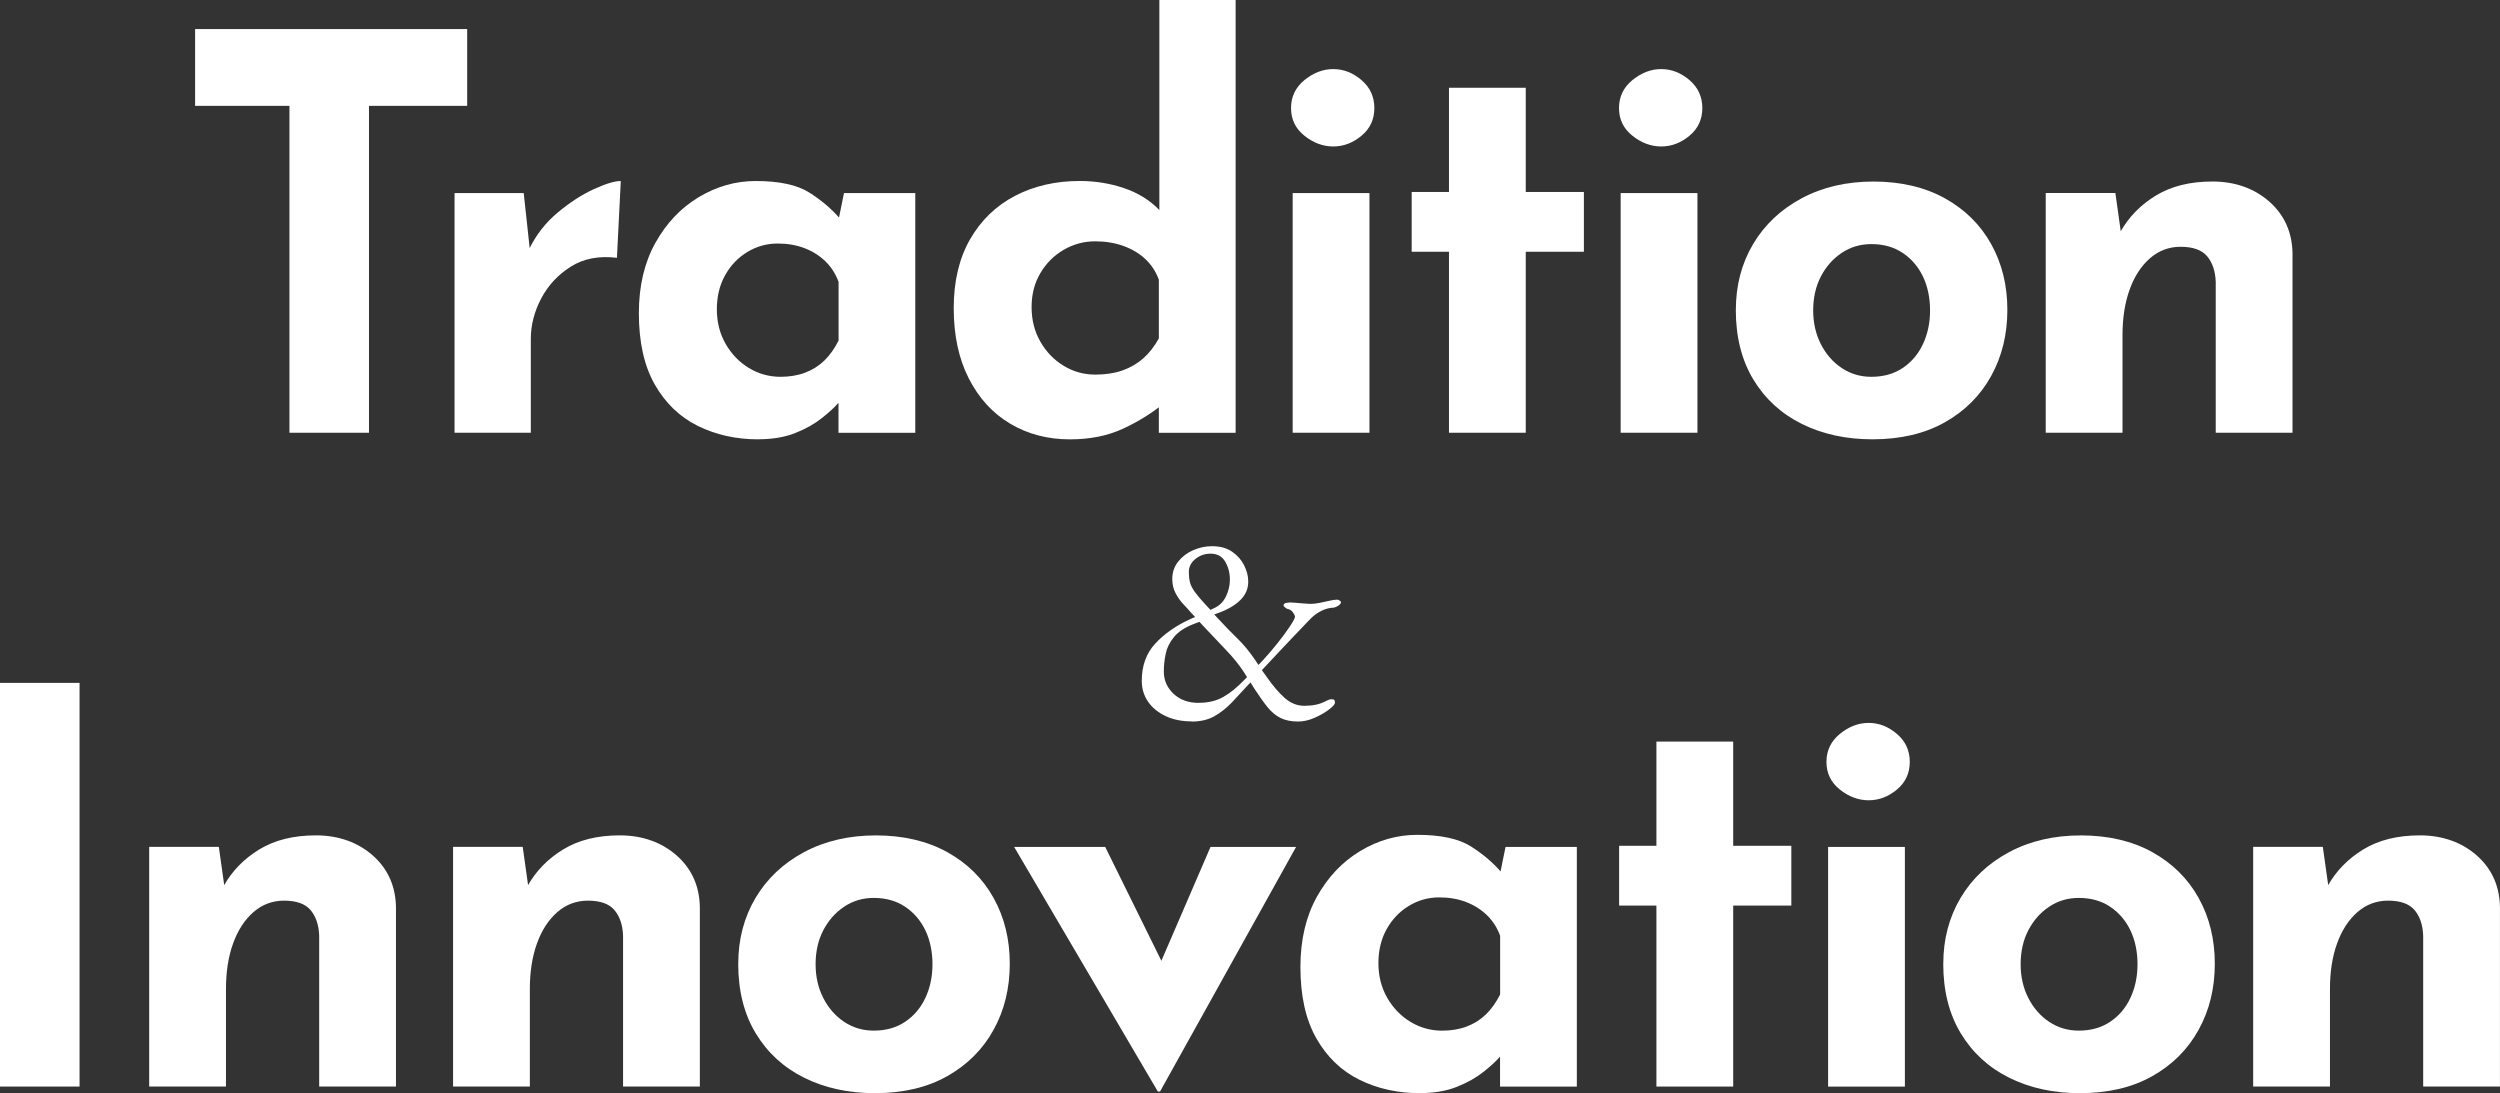
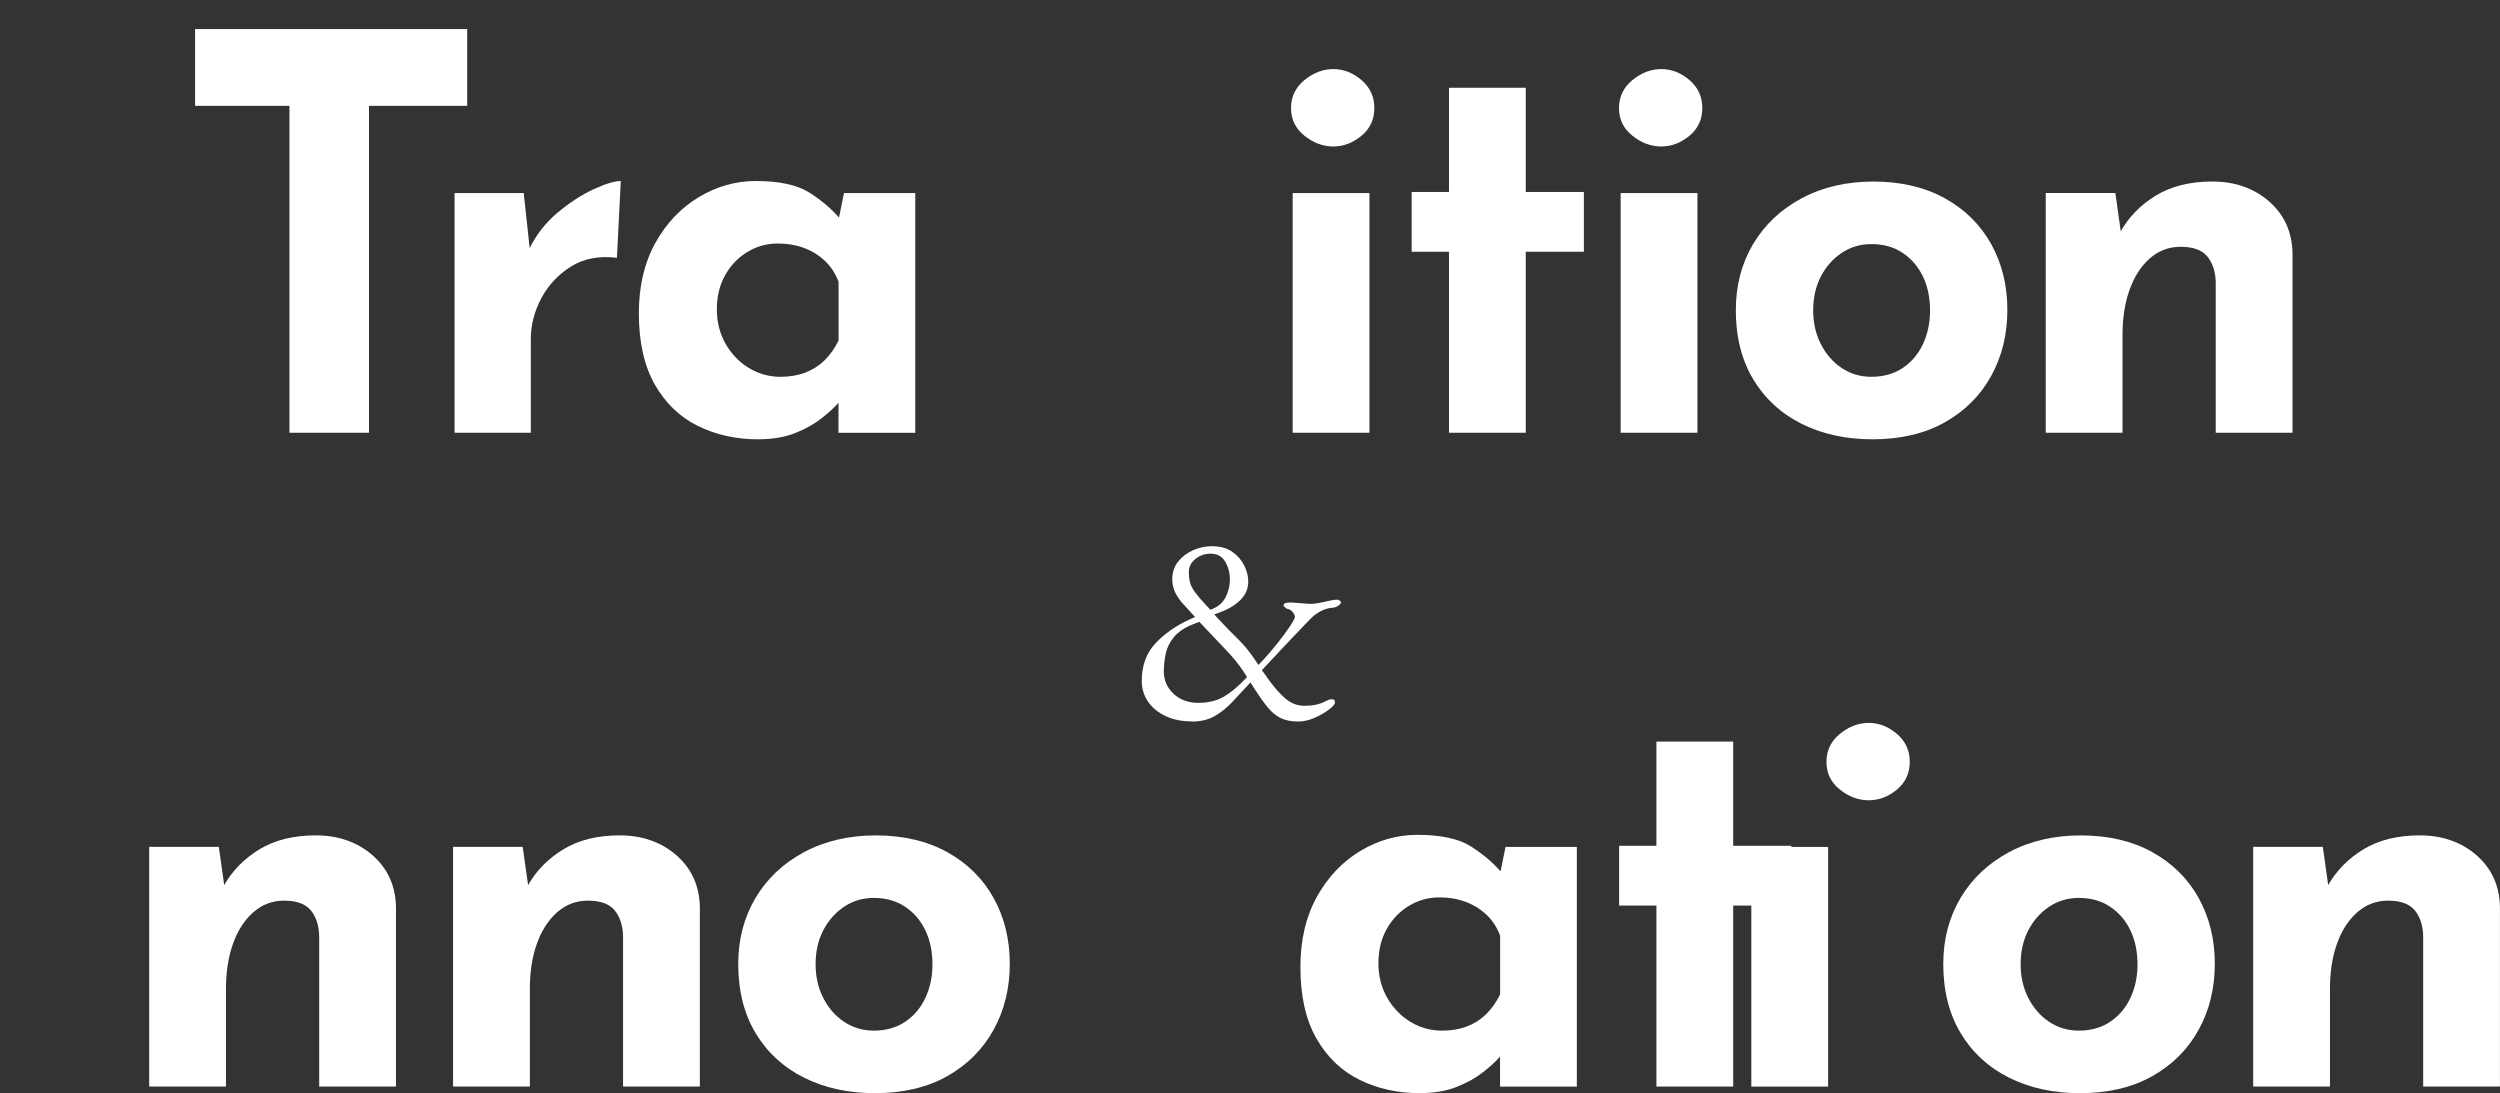
<svg xmlns="http://www.w3.org/2000/svg" id="_文字" data-name="文字" viewBox="0 0 623.53 272.65">
  <rect x="0" y="0" width="623.53" height="272.65" fill="#333333" stroke="none" />
  <defs>
    <style>
      .cls-1 {
        fill: #fff;
      }
    </style>
  </defs>
  <g>
    <path class="cls-1" d="M48.67,7.25h67.85v19.15h-24.49v81.53h-19.84V26.4h-23.53V7.25Z" />
    <path class="cls-1" d="M130.62,48.15l1.78,16.42-.41-2.46c1.73-3.56,4.1-6.59,7.11-9.1,3.01-2.51,6-4.45,8.96-5.81,2.96-1.37,5.22-2.05,6.77-2.05l-.96,19.15c-4.47-.55-8.3.18-11.49,2.19-3.19,2.01-5.66,4.65-7.39,7.93-1.73,3.28-2.6,6.66-2.6,10.12v23.39h-19.02v-59.78h17.24Z" />
    <path class="cls-1" d="M189.17,109.58c-5.56,0-10.6-1.12-15.12-3.35-4.51-2.23-8.09-5.68-10.74-10.33-2.65-4.65-3.97-10.58-3.97-17.78,0-6.75,1.37-12.59,4.1-17.51,2.74-4.92,6.34-8.73,10.81-11.42,4.47-2.69,9.21-4.04,14.23-4.04,5.93,0,10.42.98,13.47,2.94,3.05,1.96,5.59,4.13,7.59,6.5l-.82,2.33,1.78-8.76h17.78v59.78h-19.15v-13l1.5,4.1c-.18,0-.73.53-1.64,1.57-.91,1.05-2.26,2.28-4.04,3.69-1.78,1.42-3.97,2.65-6.57,3.69s-5.68,1.57-9.23,1.57ZM194.64,93.98c2.28,0,4.33-.34,6.16-1.03,1.82-.68,3.42-1.69,4.79-3.01,1.37-1.32,2.55-2.99,3.56-4.99v-14.64c-.73-2-1.83-3.71-3.28-5.13-1.46-1.41-3.19-2.51-5.2-3.28-2.01-.77-4.24-1.16-6.7-1.16-2.74,0-5.27.71-7.59,2.12-2.33,1.42-4.17,3.35-5.54,5.81-1.37,2.46-2.05,5.29-2.05,8.48s.73,6.07,2.19,8.62c1.46,2.55,3.4,4.56,5.81,6.02,2.42,1.46,5.04,2.19,7.87,2.19Z" />
-     <path class="cls-1" d="M266.87,109.58c-5.56,0-10.53-1.3-14.91-3.9-4.38-2.6-7.82-6.36-10.33-11.29-2.51-4.92-3.76-10.76-3.76-17.51s1.37-12.49,4.1-17.24c2.74-4.74,6.47-8.34,11.22-10.81,4.74-2.46,10.12-3.69,16.14-3.69,3.83,0,7.5.59,11.01,1.78,3.51,1.19,6.45,3.01,8.82,5.47v6.02V0h19.02v107.94h-19.15v-11.63l1.5,4.1c-3.1,2.55-6.57,4.72-10.4,6.5-3.83,1.78-8.26,2.67-13.27,2.67ZM273.16,93.43c2.55,0,4.81-.34,6.77-1.03,1.96-.68,3.69-1.69,5.2-3.01,1.5-1.32,2.8-2.99,3.9-4.99v-14.64c-.73-2-1.85-3.72-3.35-5.13-1.5-1.41-3.33-2.51-5.47-3.28-2.14-.77-4.49-1.16-7.05-1.16-2.83,0-5.45.71-7.87,2.12-2.42,1.42-4.36,3.35-5.81,5.81-1.46,2.46-2.19,5.29-2.19,8.48s.73,6.07,2.19,8.62c1.46,2.55,3.4,4.56,5.81,6.02,2.42,1.46,5.04,2.19,7.87,2.19Z" />
    <path class="cls-1" d="M322,26.95c0-2.83,1.12-5.15,3.35-6.98,2.23-1.82,4.63-2.74,7.18-2.74s4.9.91,7.04,2.74c2.14,1.83,3.21,4.15,3.21,6.98s-1.07,5.13-3.21,6.91c-2.14,1.78-4.49,2.67-7.04,2.67s-4.95-.89-7.18-2.67c-2.24-1.78-3.35-4.08-3.35-6.91ZM322.41,48.15h19.15v59.78h-19.15v-59.78Z" />
    <path class="cls-1" d="M361.39,21.89h19.15v25.99h14.5v14.91h-14.5v45.14h-19.15v-45.14h-9.3v-14.91h9.3v-25.99Z" />
    <path class="cls-1" d="M403.8,26.95c0-2.83,1.12-5.15,3.35-6.98,2.23-1.82,4.63-2.74,7.18-2.74s4.9.91,7.04,2.74c2.14,1.83,3.21,4.15,3.21,6.98s-1.07,5.13-3.21,6.91c-2.14,1.78-4.49,2.67-7.04,2.67s-4.95-.89-7.18-2.67c-2.24-1.78-3.35-4.08-3.35-6.91ZM404.21,48.15h19.15v59.78h-19.15v-59.78Z" />
    <path class="cls-1" d="M432.94,77.29c0-6.11,1.44-11.58,4.31-16.42,2.87-4.83,6.91-8.64,12.11-11.42,5.2-2.78,11.17-4.17,17.92-4.17s12.77,1.39,17.78,4.17c5.01,2.78,8.87,6.59,11.56,11.42,2.69,4.83,4.04,10.31,4.04,16.42s-1.35,11.61-4.04,16.48c-2.69,4.88-6.54,8.73-11.56,11.56-5.02,2.83-11.04,4.24-18.06,4.24-6.57,0-12.43-1.28-17.58-3.83-5.15-2.55-9.19-6.25-12.11-11.08-2.92-4.83-4.38-10.62-4.38-17.37ZM452.23,77.43c0,3.1.64,5.91,1.92,8.41,1.28,2.51,3.01,4.49,5.2,5.95,2.19,1.46,4.65,2.19,7.39,2.19,3.01,0,5.61-.73,7.8-2.19,2.19-1.46,3.88-3.44,5.06-5.95,1.18-2.51,1.78-5.31,1.78-8.41s-.59-6.02-1.78-8.48c-1.19-2.46-2.87-4.42-5.06-5.88-2.19-1.46-4.79-2.19-7.8-2.19-2.74,0-5.2.73-7.39,2.19-2.19,1.46-3.92,3.42-5.2,5.88-1.28,2.46-1.92,5.29-1.92,8.48Z" />
    <path class="cls-1" d="M527.6,48.15l1.5,10.67-.27-.96c2.1-3.74,5.06-6.77,8.89-9.1,3.83-2.33,8.53-3.49,14.09-3.49s10.37,1.67,14.16,4.99c3.78,3.33,5.72,7.64,5.81,12.93v44.73h-19.15v-37.62c-.09-2.64-.8-4.76-2.12-6.36-1.32-1.59-3.54-2.39-6.63-2.39-2.92,0-5.47.96-7.66,2.87-2.19,1.92-3.88,4.51-5.06,7.8-1.19,3.28-1.78,7.07-1.78,11.35v24.35h-19.15v-59.78h17.37Z" />
  </g>
  <g>
-     <path class="cls-1" d="M0,170.32h19.84v100.68H0v-100.68Z" />
    <path class="cls-1" d="M54.58,211.23l1.5,10.67-.27-.96c2.1-3.74,5.06-6.77,8.89-9.1,3.83-2.33,8.53-3.49,14.09-3.49s10.37,1.67,14.16,4.99c3.78,3.33,5.72,7.64,5.81,12.93v44.73h-19.15v-37.62c-.09-2.64-.8-4.76-2.12-6.36-1.32-1.59-3.54-2.39-6.63-2.39-2.92,0-5.47.96-7.66,2.87-2.19,1.92-3.88,4.51-5.06,7.8-1.19,3.28-1.78,7.07-1.78,11.35v24.35h-19.15v-59.78h17.37Z" />
    <path class="cls-1" d="M130.37,211.23l1.5,10.67-.27-.96c2.1-3.74,5.06-6.77,8.89-9.1,3.83-2.33,8.53-3.49,14.09-3.49s10.37,1.67,14.16,4.99c3.78,3.33,5.72,7.64,5.81,12.93v44.73h-19.15v-37.62c-.09-2.64-.8-4.76-2.12-6.36-1.32-1.59-3.54-2.39-6.63-2.39-2.92,0-5.47.96-7.66,2.87-2.19,1.92-3.88,4.51-5.06,7.8-1.19,3.28-1.78,7.07-1.78,11.35v24.35h-19.15v-59.78h17.37Z" />
    <path class="cls-1" d="M184.13,240.37c0-6.11,1.44-11.58,4.31-16.42,2.87-4.83,6.91-8.64,12.11-11.42,5.2-2.78,11.17-4.17,17.92-4.17s12.77,1.39,17.78,4.17c5.01,2.78,8.87,6.59,11.56,11.42,2.69,4.83,4.04,10.31,4.04,16.42s-1.35,11.61-4.04,16.48c-2.69,4.88-6.55,8.73-11.56,11.56-5.02,2.83-11.04,4.24-18.06,4.24-6.57,0-12.43-1.28-17.58-3.83-5.15-2.55-9.19-6.25-12.11-11.08-2.92-4.83-4.38-10.62-4.38-17.37ZM203.42,240.5c0,3.1.64,5.91,1.92,8.41,1.28,2.51,3.01,4.49,5.2,5.95,2.19,1.46,4.65,2.19,7.39,2.19,3.01,0,5.61-.73,7.8-2.19,2.19-1.46,3.88-3.44,5.06-5.95,1.18-2.51,1.78-5.31,1.78-8.41s-.59-6.02-1.78-8.48c-1.19-2.46-2.87-4.42-5.06-5.88-2.19-1.46-4.79-2.19-7.8-2.19-2.74,0-5.2.73-7.39,2.19-2.19,1.46-3.92,3.42-5.2,5.88-1.28,2.46-1.92,5.29-1.92,8.48Z" />
-     <path class="cls-1" d="M288.78,272.24l-35.84-61.01h22.71l20.38,41.31-11.76-.41,17.65-40.9h21.34l-33.93,61.01h-.55Z" />
    <path class="cls-1" d="M354.17,272.65c-5.56,0-10.6-1.12-15.12-3.35s-8.09-5.68-10.74-10.33c-2.65-4.65-3.97-10.58-3.97-17.78,0-6.75,1.37-12.59,4.1-17.51,2.74-4.92,6.34-8.73,10.81-11.42,4.47-2.69,9.21-4.04,14.23-4.04,5.93,0,10.42.98,13.47,2.94,3.05,1.96,5.58,4.13,7.59,6.5l-.82,2.33,1.78-8.76h17.78v59.78h-19.15v-13l1.5,4.1c-.18,0-.73.53-1.64,1.57-.91,1.05-2.26,2.28-4.04,3.69-1.78,1.42-3.97,2.65-6.57,3.69-2.6,1.05-5.68,1.57-9.23,1.57ZM359.64,257.06c2.28,0,4.33-.34,6.16-1.03,1.82-.68,3.42-1.69,4.79-3.01,1.37-1.32,2.55-2.99,3.56-4.99v-14.64c-.73-2-1.83-3.71-3.28-5.13-1.46-1.41-3.19-2.51-5.2-3.28-2.01-.77-4.24-1.16-6.7-1.16-2.74,0-5.27.71-7.59,2.12-2.33,1.42-4.17,3.35-5.54,5.81s-2.05,5.29-2.05,8.48.73,6.07,2.19,8.62c1.46,2.55,3.4,4.56,5.81,6.02,2.42,1.46,5.04,2.19,7.87,2.19Z" />
    <path class="cls-1" d="M413.13,184.96h19.15v25.99h14.5v14.91h-14.5v45.14h-19.15v-45.14h-9.3v-14.91h9.3v-25.99Z" />
-     <path class="cls-1" d="M455.54,190.02c0-2.83,1.12-5.15,3.35-6.98,2.23-1.82,4.63-2.74,7.18-2.74s4.9.91,7.04,2.74c2.14,1.83,3.21,4.15,3.21,6.98s-1.07,5.13-3.21,6.91c-2.14,1.78-4.49,2.67-7.04,2.67s-4.95-.89-7.18-2.67c-2.24-1.78-3.35-4.08-3.35-6.91ZM455.95,211.23h19.15v59.78h-19.15v-59.78Z" />
+     <path class="cls-1" d="M455.54,190.02c0-2.83,1.12-5.15,3.35-6.98,2.23-1.82,4.63-2.74,7.18-2.74s4.9.91,7.04,2.74c2.14,1.83,3.21,4.15,3.21,6.98s-1.07,5.13-3.21,6.91c-2.14,1.78-4.49,2.67-7.04,2.67s-4.95-.89-7.18-2.67c-2.24-1.78-3.35-4.08-3.35-6.91ZM455.95,211.23v59.78h-19.15v-59.78Z" />
    <path class="cls-1" d="M484.68,240.37c0-6.11,1.44-11.58,4.31-16.42,2.87-4.83,6.91-8.64,12.11-11.42,5.2-2.78,11.17-4.17,17.92-4.17s12.77,1.39,17.78,4.17c5.01,2.78,8.87,6.59,11.56,11.42,2.69,4.83,4.04,10.31,4.04,16.42s-1.35,11.61-4.04,16.48c-2.69,4.88-6.54,8.73-11.56,11.56-5.02,2.83-11.04,4.24-18.06,4.24-6.57,0-12.43-1.28-17.58-3.83-5.15-2.55-9.19-6.25-12.11-11.08-2.92-4.83-4.38-10.62-4.38-17.37ZM503.97,240.5c0,3.1.64,5.91,1.92,8.41,1.28,2.51,3.01,4.49,5.2,5.95,2.19,1.46,4.65,2.19,7.39,2.19,3.01,0,5.61-.73,7.8-2.19,2.19-1.46,3.88-3.44,5.06-5.95,1.18-2.51,1.78-5.31,1.78-8.41s-.59-6.02-1.78-8.48c-1.19-2.46-2.87-4.42-5.06-5.88-2.19-1.46-4.79-2.19-7.8-2.19-2.74,0-5.2.73-7.39,2.19-2.19,1.46-3.92,3.42-5.2,5.88-1.28,2.46-1.92,5.29-1.92,8.48Z" />
    <path class="cls-1" d="M579.34,211.23l1.5,10.67-.27-.96c2.1-3.74,5.06-6.77,8.89-9.1,3.83-2.33,8.53-3.49,14.09-3.49s10.37,1.67,14.16,4.99c3.78,3.33,5.72,7.64,5.81,12.93v44.73h-19.15v-37.62c-.09-2.64-.8-4.76-2.12-6.36-1.32-1.59-3.54-2.39-6.63-2.39-2.92,0-5.47.96-7.66,2.87-2.19,1.92-3.88,4.51-5.06,7.8-1.19,3.28-1.78,7.07-1.78,11.35v24.35h-19.15v-59.78h17.37Z" />
  </g>
  <path class="cls-1" d="M297.16,179.92c-2.42,0-4.57-.44-6.44-1.32-1.87-.88-3.33-2.07-4.38-3.59-1.04-1.52-1.57-3.25-1.57-5.19,0-3.79,1.13-6.9,3.38-9.32,2.25-2.42,5.09-4.41,8.5-5.98l1.42-.64-1.07-1.14c-.43-.52-1.01-1.16-1.74-1.92-.74-.76-1.4-1.67-1.99-2.74-.59-1.07-.89-2.29-.89-3.66,0-1.66.49-3.11,1.46-4.34.97-1.23,2.22-2.18,3.74-2.85,1.52-.66,3.08-1,4.7-1,2.04,0,3.72.46,5.05,1.39,1.33.92,2.32,2.06,2.99,3.42.66,1.35,1,2.64,1,3.88.05,1.8-.59,3.37-1.92,4.7-1.33,1.33-3.18,2.42-5.55,3.27l-1,.36.92,1c1.8,1.95,3.44,3.63,4.91,5.05,1.47,1.42,2.92,3.18,4.34,5.27l.85,1.28,1.28-1.35c1.14-1.23,2.31-2.61,3.52-4.13,1.21-1.52,2.23-2.9,3.06-4.16.83-1.26,1.25-2.05,1.25-2.38,0-.28-.18-.66-.53-1.14-.36-.47-.84-.76-1.46-.85-.1-.05-.26-.17-.5-.36-.24-.19-.36-.33-.36-.43,0-.38.22-.6.68-.68.45-.07.75-.11.89-.11s.56.02,1.25.07c.69.05,1.41.11,2.17.18.76.07,1.3.11,1.64.11.71,0,1.49-.08,2.35-.25.85-.17,1.67-.34,2.45-.53.78-.19,1.46-.28,2.03-.28.09,0,.26.07.5.21.24.14.36.28.36.43,0,.28-.21.57-.64.85s-.81.45-1.14.5c-1.09.05-2.09.3-2.99.75s-1.64.94-2.21,1.46c-.19.14-.74.69-1.64,1.64-.9.95-1.98,2.08-3.24,3.38-1.26,1.31-2.48,2.6-3.66,3.88-1.19,1.28-2.59,2.77-4.2,4.48l1.21,1.71c1.52,2.18,3.01,3.93,4.48,5.23,1.47,1.3,3.11,1.96,4.91,1.96,1,0,1.96-.09,2.88-.28.92-.19,1.81-.52,2.67-1,.19-.09.39-.18.6-.25.21-.07.42-.11.61-.11.33,0,.56.06.68.18.12.12.18.34.18.68,0,.38-.5.95-1.49,1.71-1,.76-2.19,1.45-3.59,2.06-1.4.62-2.76.93-4.09.93-1.76,0-3.23-.3-4.41-.89-1.19-.59-2.27-1.49-3.24-2.7-.97-1.21-2.08-2.76-3.31-4.66l-.92-1.49-.43.43c-1.47,1.61-2.88,3.13-4.23,4.55-1.35,1.42-2.81,2.57-4.38,3.45s-3.46,1.32-5.69,1.32ZM299.01,175.29c2.37,0,4.42-.5,6.15-1.49,1.73-1,3.47-2.42,5.23-4.27l.64-.64-.85-1.35c-1.19-1.8-2.67-3.63-4.45-5.48-1.78-1.85-3.69-3.87-5.73-6.05l-.85-.92-1.49.57c-2.18.85-3.81,1.93-4.87,3.24-1.07,1.31-1.76,2.7-2.06,4.2-.31,1.49-.46,2.95-.46,4.38,0,2.18.81,4.03,2.42,5.55,1.61,1.52,3.72,2.28,6.33,2.28ZM301.92,152.1l.92-.43c1.33-.62,2.31-1.6,2.95-2.95.64-1.35.96-2.74.96-4.16,0-1.66-.39-3.15-1.17-4.48-.78-1.33-2-1.99-3.66-1.99-1.42,0-2.68.44-3.77,1.32-1.09.88-1.64,1.96-1.64,3.24,0,.95.09,1.8.28,2.56.19.76.59,1.56,1.21,2.42.62.85,1.54,1.95,2.77,3.27l1.14,1.21Z" />
</svg>